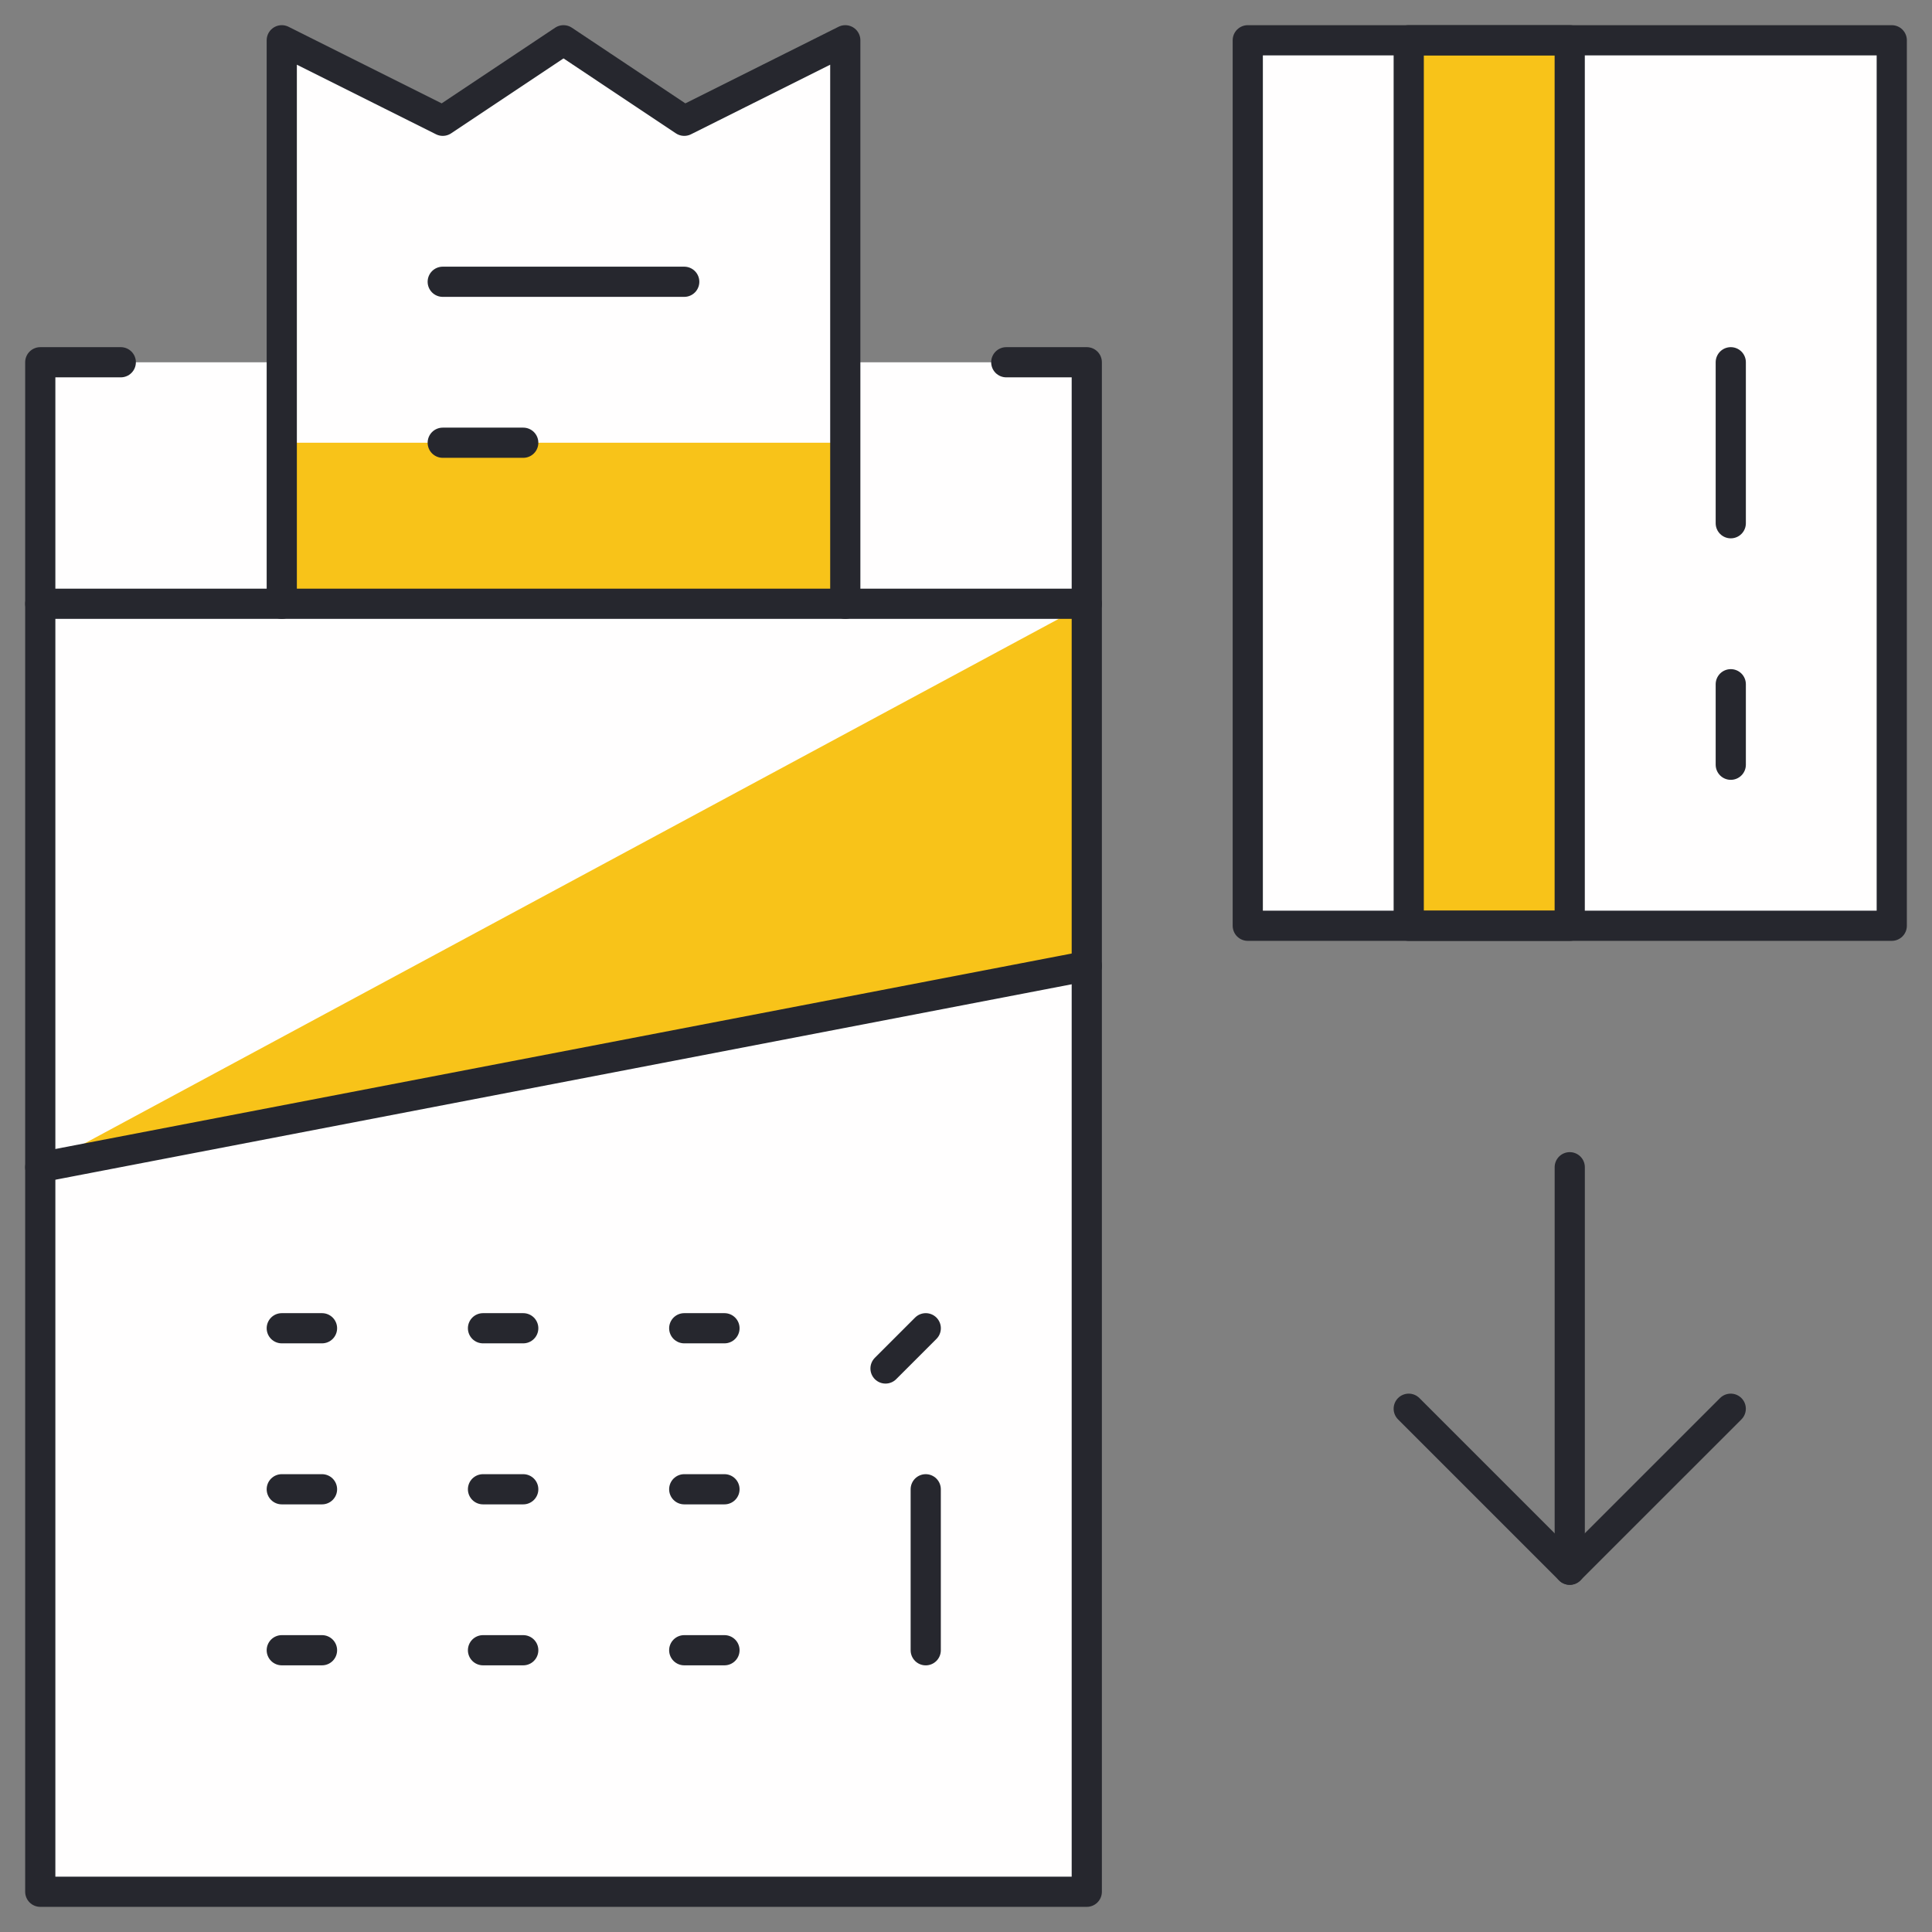
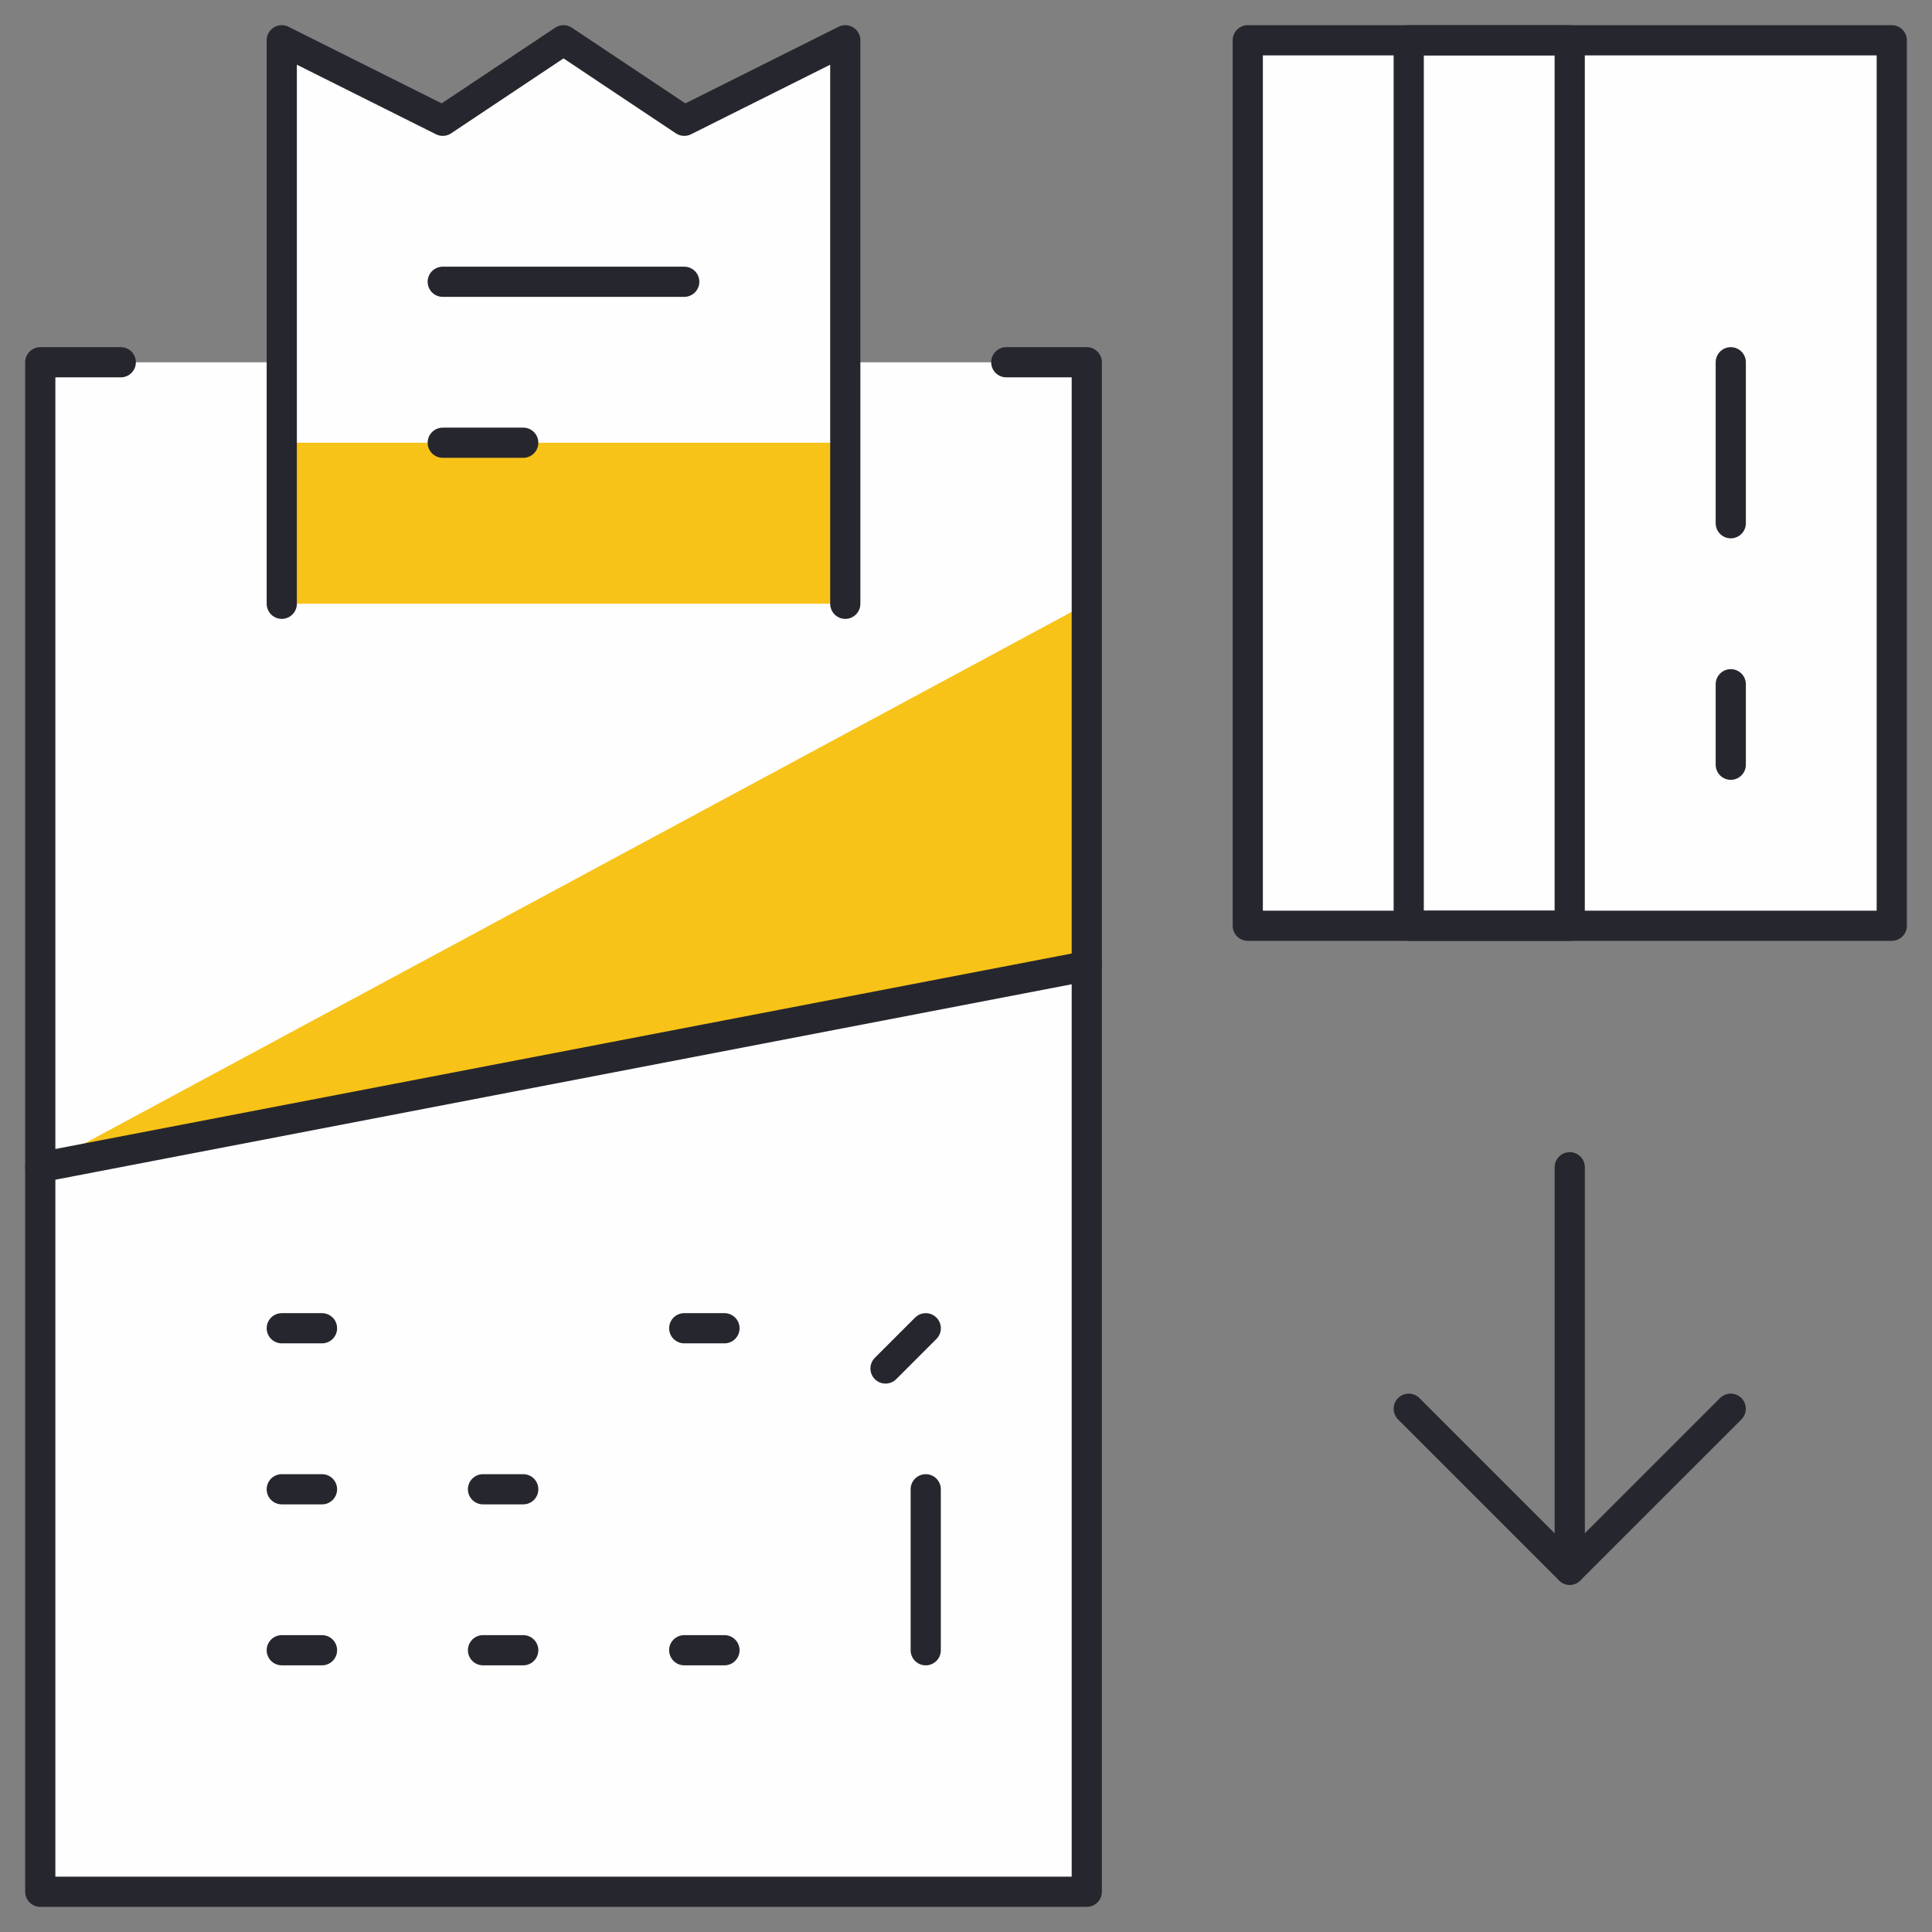
<svg xmlns="http://www.w3.org/2000/svg" width="64" height="64" viewBox="0 0 64 64" fill="none">
  <rect x="0" y="0" width="64" height="64" fill="#808080" stroke="none" />
  <g clip-path="url(#clip0_6354_65925)">
    <path d="M28.001 12.001V1.334L22.667 4.001L18.667 1.334L14.667 4.001L9.334 1.334V12.001H1.334V62.667H36.001V12.001H28.001Z" fill="#FFFEFE" />
    <path d="M62.667 1.334H41.334V30.667H62.667V1.334Z" fill="#FFFEFE" />
    <path d="M28.001 14.666H9.334V19.999H28.001V14.666Z" fill="#F8C319" />
    <path d="M36.001 20V32L1.334 38.667L36.001 20Z" fill="#F8C319" />
-     <path d="M51.999 1.334H46.666V30.667H51.999V1.334Z" fill="#F8C319" />
    <path d="M41.334 1.334V30.667H62.667V1.334H41.334Z" stroke="#26272E" stroke-miterlimit="10" stroke-linecap="round" stroke-linejoin="round" />
    <path d="M46.666 1.334V30.667H51.999V1.334H46.666Z" stroke="#26272E" stroke-miterlimit="10" stroke-linecap="round" stroke-linejoin="round" />
    <path d="M57.334 25.333V22.666" stroke="#26272E" stroke-miterlimit="10" stroke-linecap="round" stroke-linejoin="round" />
    <path d="M57.334 17.333V12" stroke="#26272E" stroke-miterlimit="10" stroke-linecap="round" stroke-linejoin="round" />
    <path d="M33.334 12H36.001V62.667H1.334V12H4.001" stroke="#26272E" stroke-miterlimit="10" stroke-linecap="round" stroke-linejoin="round" />
    <path d="M14.666 9.334H22.666" stroke="#26272E" stroke-miterlimit="10" stroke-linecap="round" stroke-linejoin="round" />
    <path d="M14.666 14.666H17.333" stroke="#26272E" stroke-miterlimit="10" stroke-linecap="round" stroke-linejoin="round" />
-     <path d="M1.334 20H36.001" stroke="#26272E" stroke-miterlimit="10" stroke-linecap="round" stroke-linejoin="round" />
    <path d="M1.334 38.667L36.001 32" stroke="#26272E" stroke-miterlimit="10" stroke-linecap="round" stroke-linejoin="round" />
    <path d="M9.334 44H10.667" stroke="#26272E" stroke-miterlimit="10" stroke-linecap="round" stroke-linejoin="round" />
-     <path d="M16 44H17.333" stroke="#26272E" stroke-miterlimit="10" stroke-linecap="round" stroke-linejoin="round" />
    <path d="M22.666 44H23.999" stroke="#26272E" stroke-miterlimit="10" stroke-linecap="round" stroke-linejoin="round" />
    <path d="M29.334 45.333L30.667 44" stroke="#26272E" stroke-miterlimit="10" stroke-linecap="round" stroke-linejoin="round" />
    <path d="M9.334 49.334H10.667" stroke="#26272E" stroke-miterlimit="10" stroke-linecap="round" stroke-linejoin="round" />
    <path d="M16 49.334H17.333" stroke="#26272E" stroke-miterlimit="10" stroke-linecap="round" stroke-linejoin="round" />
-     <path d="M22.666 49.334H23.999" stroke="#26272E" stroke-miterlimit="10" stroke-linecap="round" stroke-linejoin="round" />
    <path d="M30.666 49.334V54.667" stroke="#26272E" stroke-miterlimit="10" stroke-linecap="round" stroke-linejoin="round" />
    <path d="M9.334 54.666H10.667" stroke="#26272E" stroke-miterlimit="10" stroke-linecap="round" stroke-linejoin="round" />
    <path d="M16 54.666H17.333" stroke="#26272E" stroke-miterlimit="10" stroke-linecap="round" stroke-linejoin="round" />
    <path d="M22.666 54.666H23.999" stroke="#26272E" stroke-miterlimit="10" stroke-linecap="round" stroke-linejoin="round" />
    <path d="M52 38.666V51.999" stroke="#26272E" stroke-miterlimit="10" stroke-linecap="round" stroke-linejoin="round" />
    <path d="M46.666 46.666L51.999 51.999L57.333 46.666" stroke="#26272E" stroke-miterlimit="10" stroke-linecap="round" stroke-linejoin="round" />
    <path d="M9.334 20.001V1.334L14.667 4.001L18.667 1.334L22.667 4.001L28.001 1.334V20.001" stroke="#26272E" stroke-miterlimit="10" stroke-linecap="round" stroke-linejoin="round" />
  </g>
  <defs>
    <clipPath id="clip0_6354_65925">
      <rect width="64" height="64" fill="white" />
    </clipPath>
  </defs>
</svg>